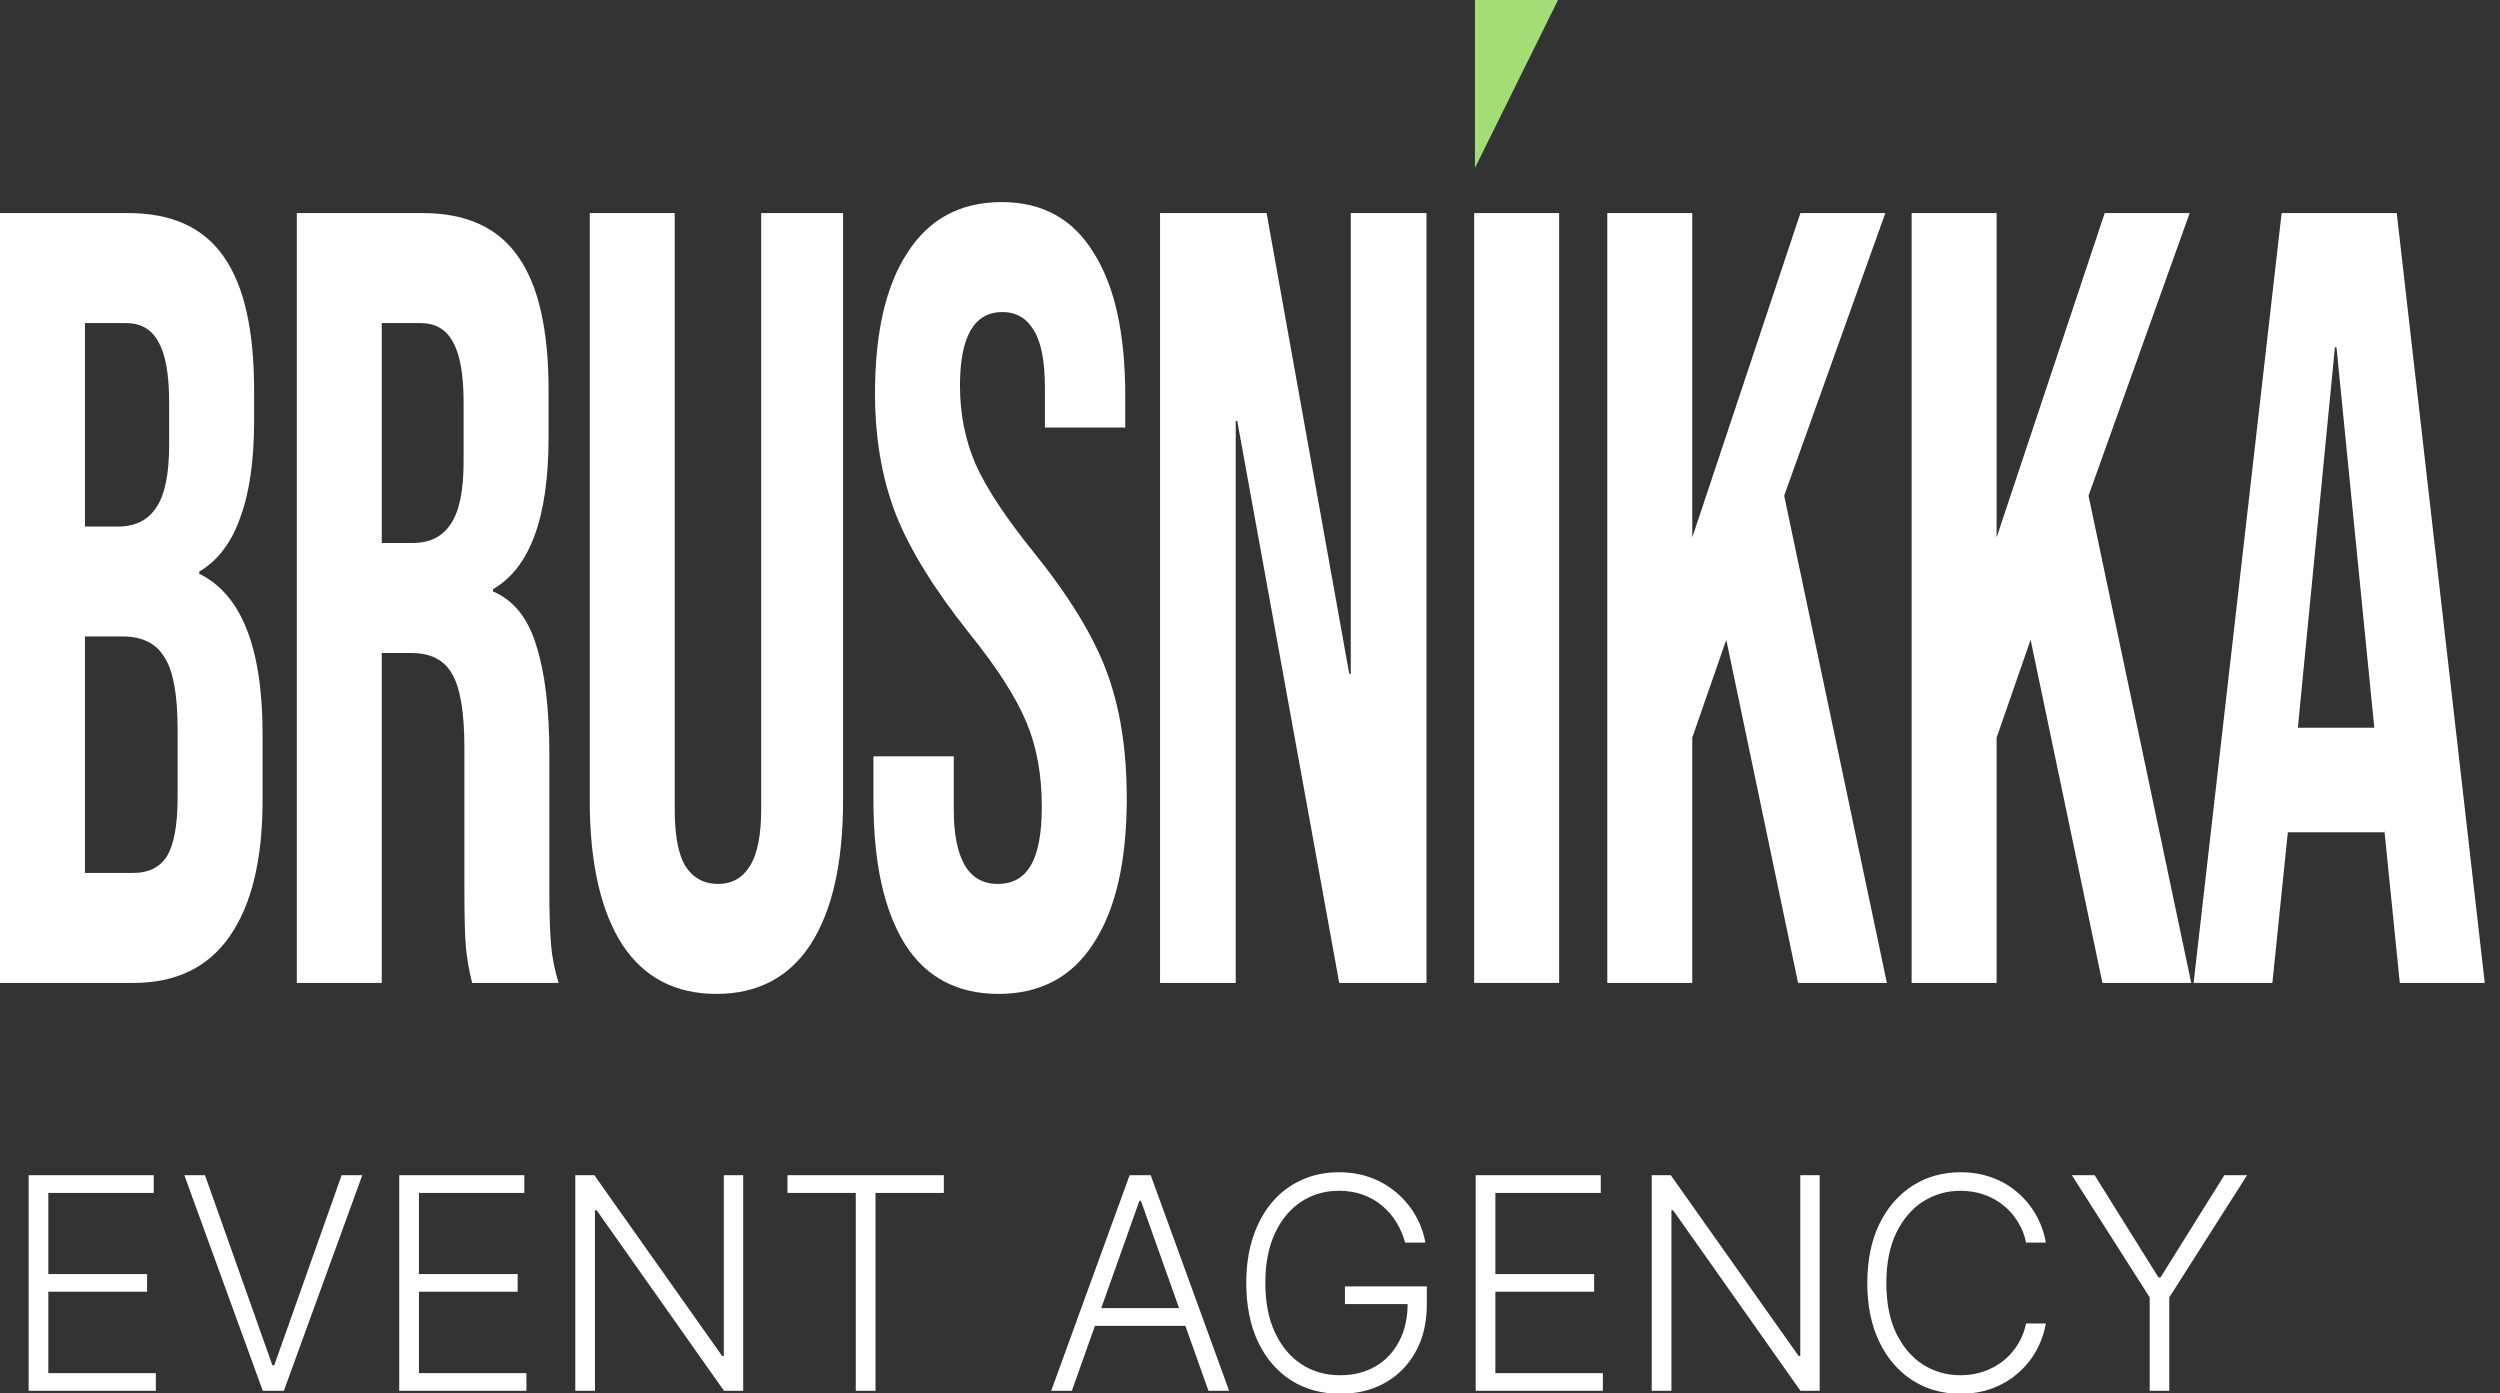
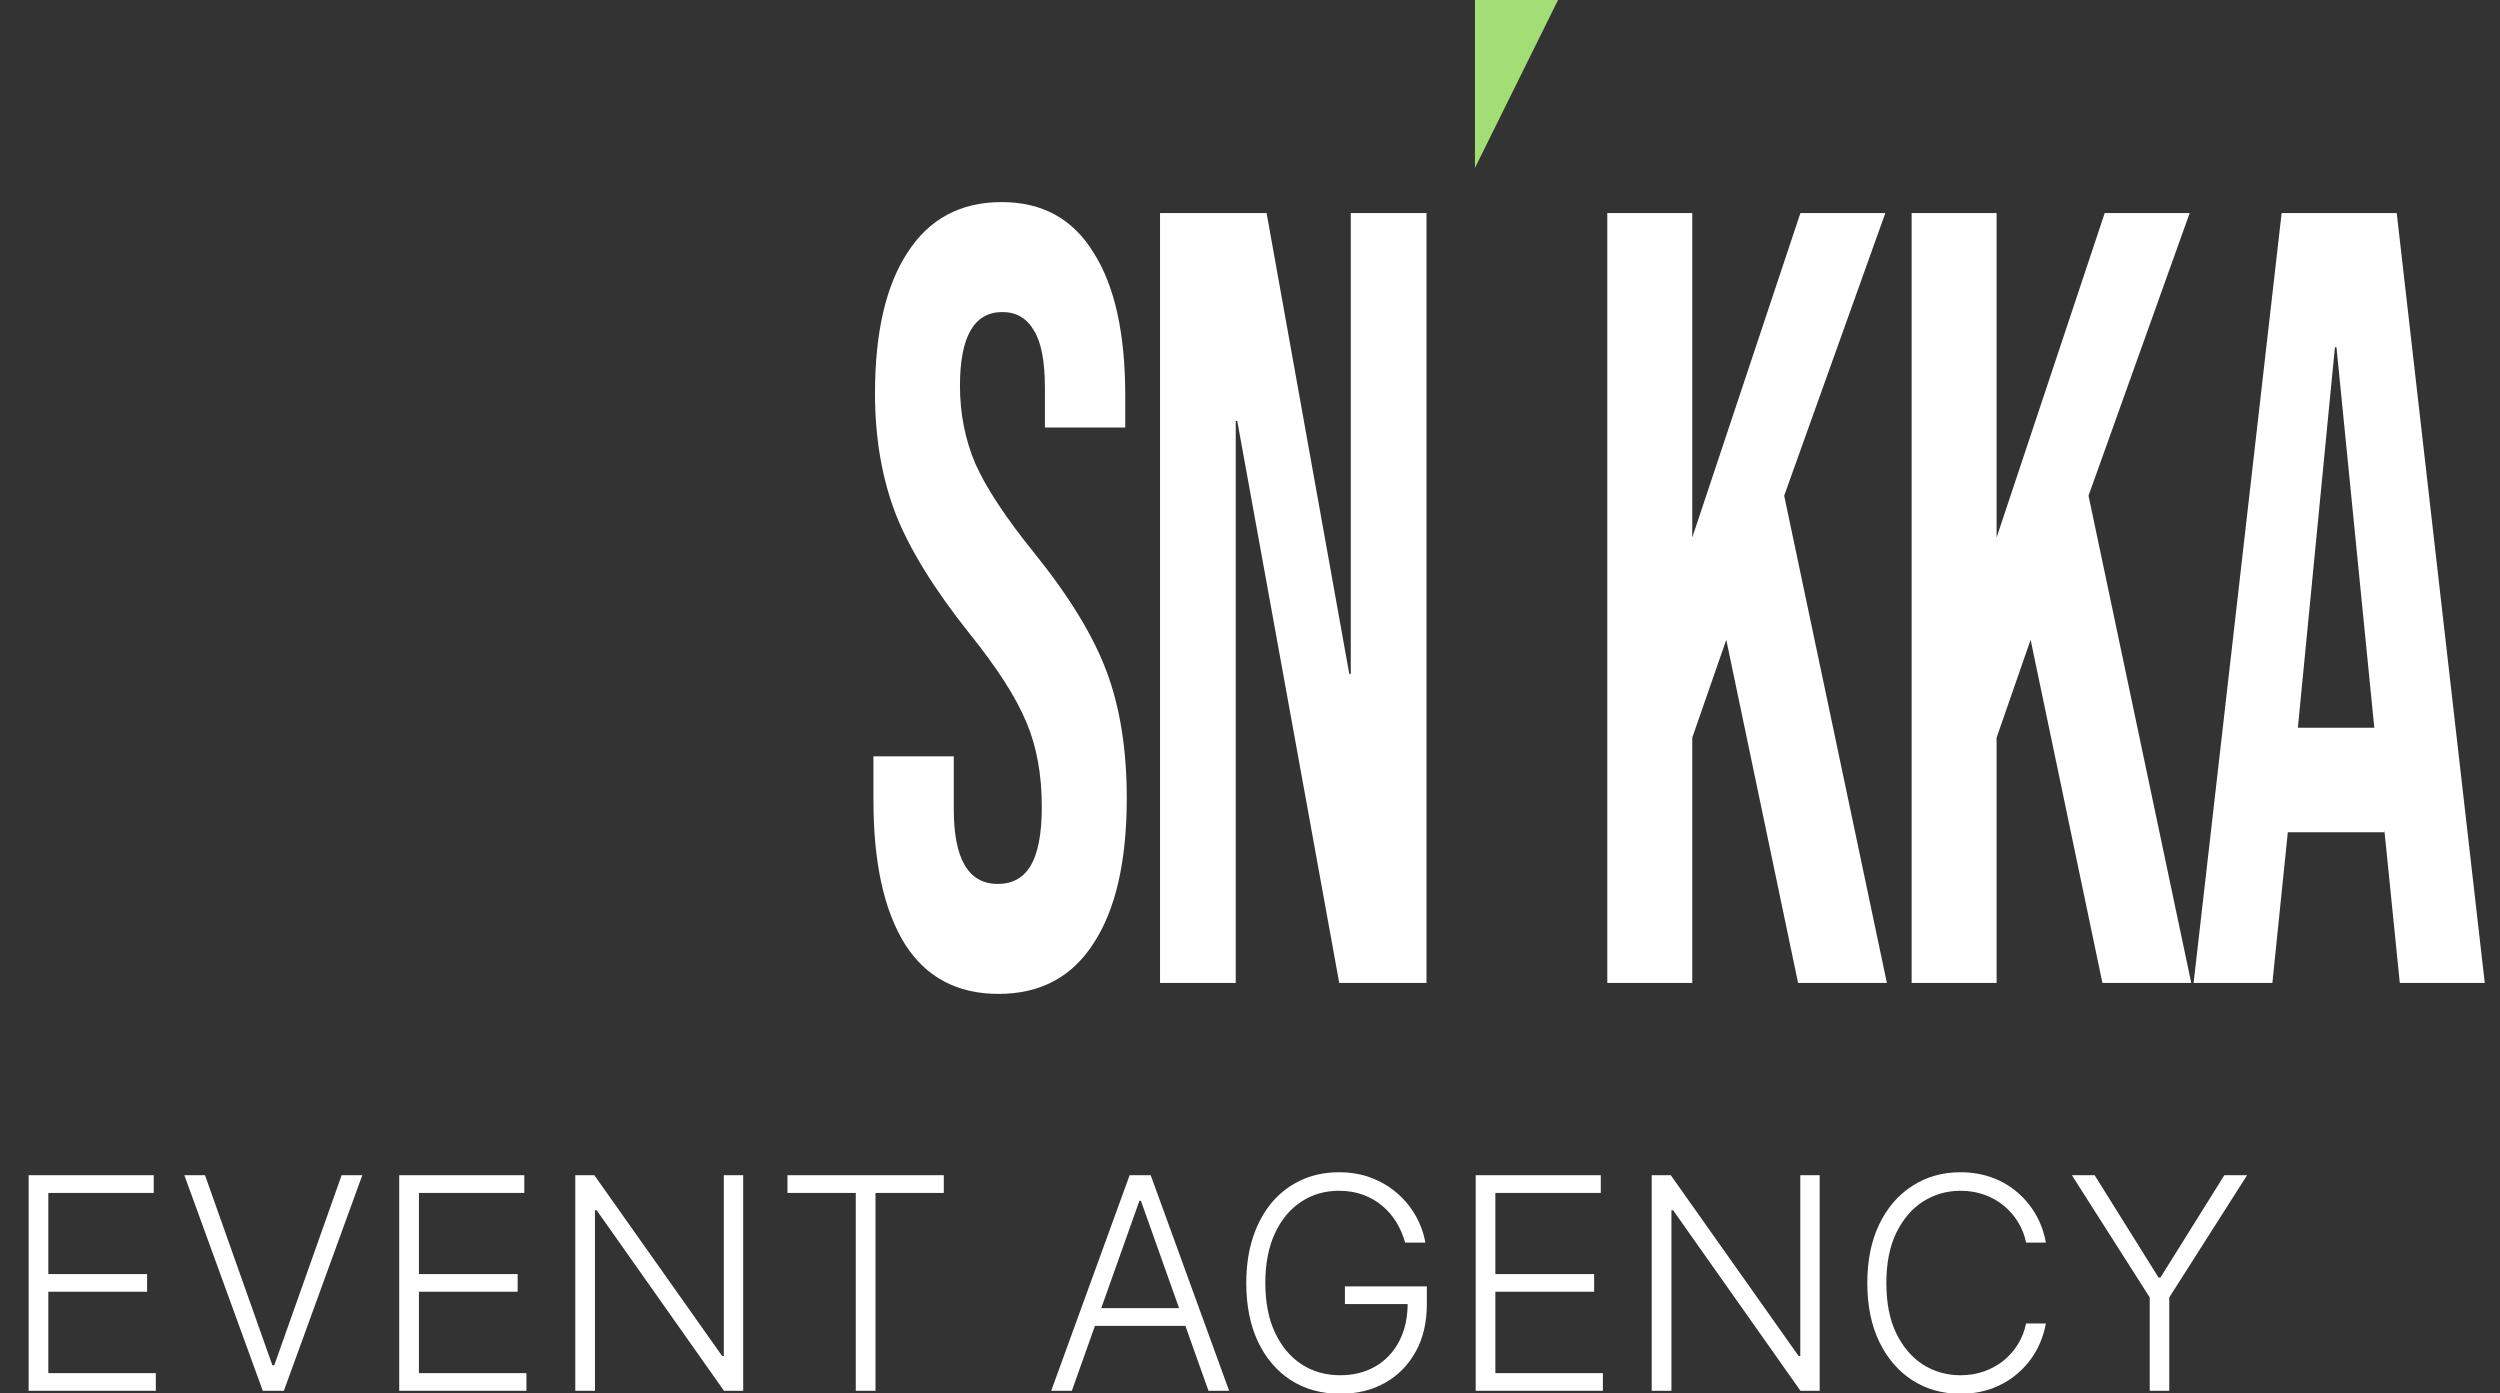
<svg xmlns="http://www.w3.org/2000/svg" width="61" height="34" viewBox="0 0 61 34" fill="none">
  <rect x="0" y="0" width="61" height="34" fill="#333333" stroke="none" />
  <path d="M0.699 33.936V28.675H3.751V29.107H1.179V31.087H3.589V31.519H1.179V33.505H3.802V33.936H0.699ZM5.002 28.675L6.646 33.312H6.692L8.336 28.675H8.84L6.926 33.936H6.412L4.498 28.675H5.002ZM9.741 33.936V28.675H12.793V29.107H10.222V31.087H12.631V31.519H10.222V33.505H12.845V33.936H9.741ZM18.134 28.675V33.936H17.666L14.558 29.53H14.517V33.936H14.037V28.675H14.502L17.62 33.086H17.661V28.675H18.134ZM19.214 29.107V28.675H23.029V29.107H21.362V33.936H20.881V29.107H19.214ZM26.153 33.936H25.649L27.563 28.675H28.077L29.991 33.936H29.487L27.838 29.299H27.802L26.153 33.936ZM26.515 31.919H29.125V32.351H26.515V31.919ZM34.285 30.319C34.237 30.144 34.167 29.981 34.075 29.828C33.982 29.674 33.867 29.54 33.73 29.425C33.595 29.309 33.438 29.218 33.26 29.153C33.084 29.088 32.887 29.055 32.669 29.055C32.327 29.055 32.02 29.144 31.75 29.322C31.479 29.5 31.265 29.757 31.108 30.093C30.952 30.429 30.874 30.833 30.874 31.305C30.874 31.776 30.953 32.18 31.11 32.515C31.268 32.851 31.483 33.109 31.758 33.289C32.033 33.467 32.348 33.556 32.703 33.556C33.026 33.556 33.312 33.484 33.561 33.34C33.809 33.196 34.003 32.991 34.141 32.724C34.282 32.456 34.35 32.139 34.347 31.77L34.501 31.819H32.816V31.388H34.815V31.819C34.815 32.268 34.724 32.656 34.542 32.983C34.361 33.31 34.111 33.563 33.795 33.741C33.478 33.919 33.114 34.008 32.703 34.008C32.244 34.008 31.842 33.898 31.498 33.677C31.154 33.454 30.886 33.141 30.694 32.736C30.504 32.331 30.409 31.854 30.409 31.305C30.409 30.893 30.464 30.52 30.573 30.188C30.683 29.856 30.838 29.572 31.038 29.335C31.24 29.099 31.479 28.918 31.755 28.793C32.031 28.666 32.336 28.603 32.669 28.603C32.957 28.603 33.22 28.648 33.458 28.739C33.698 28.83 33.908 28.955 34.09 29.114C34.273 29.272 34.423 29.454 34.54 29.661C34.658 29.867 34.737 30.086 34.779 30.319H34.285ZM36.007 33.936V28.675H39.059V29.107H36.487V31.087H38.897V31.519H36.487V33.505H39.11V33.936H36.007ZM44.4 28.675V33.936H43.932L40.824 29.53H40.783V33.936H40.302V28.675H40.767L43.886 33.086H43.927V28.675H44.4ZM49.919 30.319H49.436C49.4 30.139 49.335 29.973 49.241 29.821C49.148 29.666 49.032 29.532 48.891 29.417C48.751 29.303 48.592 29.213 48.414 29.15C48.236 29.087 48.043 29.055 47.836 29.055C47.503 29.055 47.2 29.142 46.926 29.315C46.654 29.488 46.436 29.742 46.271 30.078C46.108 30.412 46.027 30.821 46.027 31.305C46.027 31.794 46.108 32.205 46.271 32.538C46.436 32.873 46.654 33.126 46.926 33.299C47.2 33.47 47.503 33.556 47.836 33.556C48.043 33.556 48.236 33.524 48.414 33.461C48.592 33.397 48.751 33.309 48.891 33.196C49.032 33.081 49.148 32.947 49.241 32.793C49.335 32.639 49.4 32.472 49.436 32.292H49.919C49.876 32.533 49.796 32.759 49.678 32.968C49.561 33.175 49.412 33.356 49.23 33.512C49.051 33.668 48.843 33.79 48.609 33.877C48.374 33.964 48.117 34.008 47.836 34.008C47.394 34.008 47.002 33.898 46.659 33.677C46.316 33.454 46.048 33.141 45.852 32.736C45.659 32.332 45.562 31.855 45.562 31.305C45.562 30.756 45.659 30.279 45.852 29.875C46.048 29.47 46.316 29.158 46.659 28.937C47.002 28.714 47.394 28.603 47.836 28.603C48.117 28.603 48.374 28.647 48.609 28.734C48.843 28.82 49.051 28.941 49.23 29.099C49.412 29.255 49.561 29.436 49.678 29.643C49.796 29.851 49.876 30.076 49.919 30.319ZM50.554 28.675H51.109L52.668 31.172H52.715L54.274 28.675H54.829L52.93 31.657V33.936H52.453V31.657L50.554 28.675Z" fill="white" />
-   <path d="M0 5.199H3.128C4.196 5.199 4.975 5.557 5.465 6.272C5.955 6.97 6.2 8.052 6.2 9.519V10.271C6.2 11.237 6.087 12.024 5.861 12.632C5.647 13.24 5.314 13.679 4.862 13.947V14.001C5.892 14.502 6.407 15.807 6.407 17.918V19.529C6.407 20.977 6.137 22.087 5.597 22.856C5.069 23.607 4.29 23.983 3.26 23.983H0V5.199ZM2.883 12.847C3.298 12.847 3.606 12.695 3.807 12.391C4.02 12.086 4.127 11.577 4.127 10.861V9.815C4.127 9.135 4.039 8.643 3.863 8.339C3.7 8.035 3.436 7.883 3.072 7.883H2.073V12.847H2.883ZM3.26 21.299C3.624 21.299 3.895 21.165 4.07 20.897C4.246 20.611 4.334 20.128 4.334 19.448V17.811C4.334 16.952 4.227 16.362 4.014 16.04C3.813 15.7 3.474 15.53 2.996 15.53H2.073V21.299H3.26Z" fill="white" />
-   <path d="M7.242 5.199H10.313C11.381 5.199 12.16 5.557 12.65 6.272C13.14 6.97 13.385 8.052 13.385 9.519V10.673C13.385 12.623 12.933 13.857 12.028 14.376V14.43C12.531 14.645 12.883 15.083 13.084 15.745C13.297 16.407 13.404 17.292 13.404 18.401V21.702C13.404 22.239 13.417 22.677 13.442 23.017C13.467 23.339 13.53 23.661 13.63 23.983H11.52C11.444 23.679 11.394 23.393 11.369 23.124C11.344 22.856 11.331 22.373 11.331 21.675V18.24C11.331 17.382 11.231 16.782 11.03 16.443C10.841 16.103 10.508 15.933 10.031 15.933H9.315V23.983H7.242V5.199ZM10.069 13.249C10.483 13.249 10.791 13.097 10.992 12.793C11.206 12.489 11.312 11.979 11.312 11.264V9.815C11.312 9.135 11.224 8.643 11.048 8.339C10.885 8.035 10.621 7.883 10.257 7.883H9.315V13.249H10.069Z" fill="white" />
-   <path d="M17.48 24.251C16.475 24.251 15.709 23.849 15.181 23.044C14.654 22.221 14.39 21.049 14.39 19.529V5.199H16.463V19.743C16.463 20.387 16.551 20.852 16.727 21.139C16.915 21.425 17.179 21.568 17.518 21.568C17.857 21.568 18.115 21.425 18.291 21.139C18.479 20.852 18.573 20.387 18.573 19.743V5.199H20.571V19.529C20.571 21.049 20.307 22.221 19.779 23.044C19.252 23.849 18.485 24.251 17.48 24.251Z" fill="white" />
  <path d="M24.365 24.251C23.36 24.251 22.6 23.849 22.085 23.044C21.57 22.221 21.312 21.049 21.312 19.529V18.455H23.272V19.743C23.272 20.96 23.63 21.568 24.346 21.568C24.698 21.568 24.962 21.425 25.138 21.139C25.326 20.834 25.42 20.351 25.42 19.689C25.42 18.902 25.295 18.214 25.044 17.623C24.792 17.015 24.327 16.291 23.649 15.45C22.795 14.376 22.198 13.41 21.859 12.552C21.52 11.675 21.35 10.691 21.35 9.6C21.35 8.115 21.614 6.97 22.142 6.165C22.669 5.342 23.436 4.931 24.441 4.931C25.433 4.931 26.18 5.342 26.683 6.165C27.198 6.97 27.456 8.133 27.456 9.654V10.432H25.496V9.466C25.496 8.822 25.408 8.357 25.232 8.07C25.056 7.766 24.799 7.614 24.459 7.614C23.768 7.614 23.423 8.213 23.423 9.412C23.423 10.092 23.549 10.727 23.8 11.317C24.064 11.908 24.535 12.623 25.213 13.464C26.08 14.537 26.677 15.512 27.003 16.389C27.33 17.265 27.493 18.294 27.493 19.475C27.493 21.013 27.223 22.194 26.683 23.017C26.155 23.84 25.383 24.251 24.365 24.251Z" fill="white" />
  <path d="M28.305 5.199H30.905L32.922 16.443H32.959V5.199H34.806V23.983H32.677L30.189 10.271H30.152V23.983H28.305V5.199Z" fill="white" />
-   <path d="M35.97 5.199H38.043V23.983H35.97V5.199Z" fill="white" />
  <path d="M39.218 5.199H41.291V13.115L43.93 5.199H46.002L43.534 12.095L46.04 23.983H43.873L42.121 15.611L41.291 17.999V23.983H39.218V5.199Z" fill="white" />
  <path d="M46.644 5.199H48.717V13.115L51.355 5.199H53.428L50.96 12.095L53.466 23.983H51.299L49.547 15.611L48.717 17.999V23.983H46.644V5.199Z" fill="white" />
  <path d="M55.672 5.199H58.48L60.628 23.983H58.555L58.178 20.253V20.307H55.823L55.446 23.983H53.524L55.672 5.199ZM57.933 17.757L57.01 8.473H56.972L56.068 17.757H57.933Z" fill="white" />
  <path d="M38.016 0L35.989 4.097L35.989 6.01146e-08L38.016 0Z" fill="#A3DD75" />
</svg>